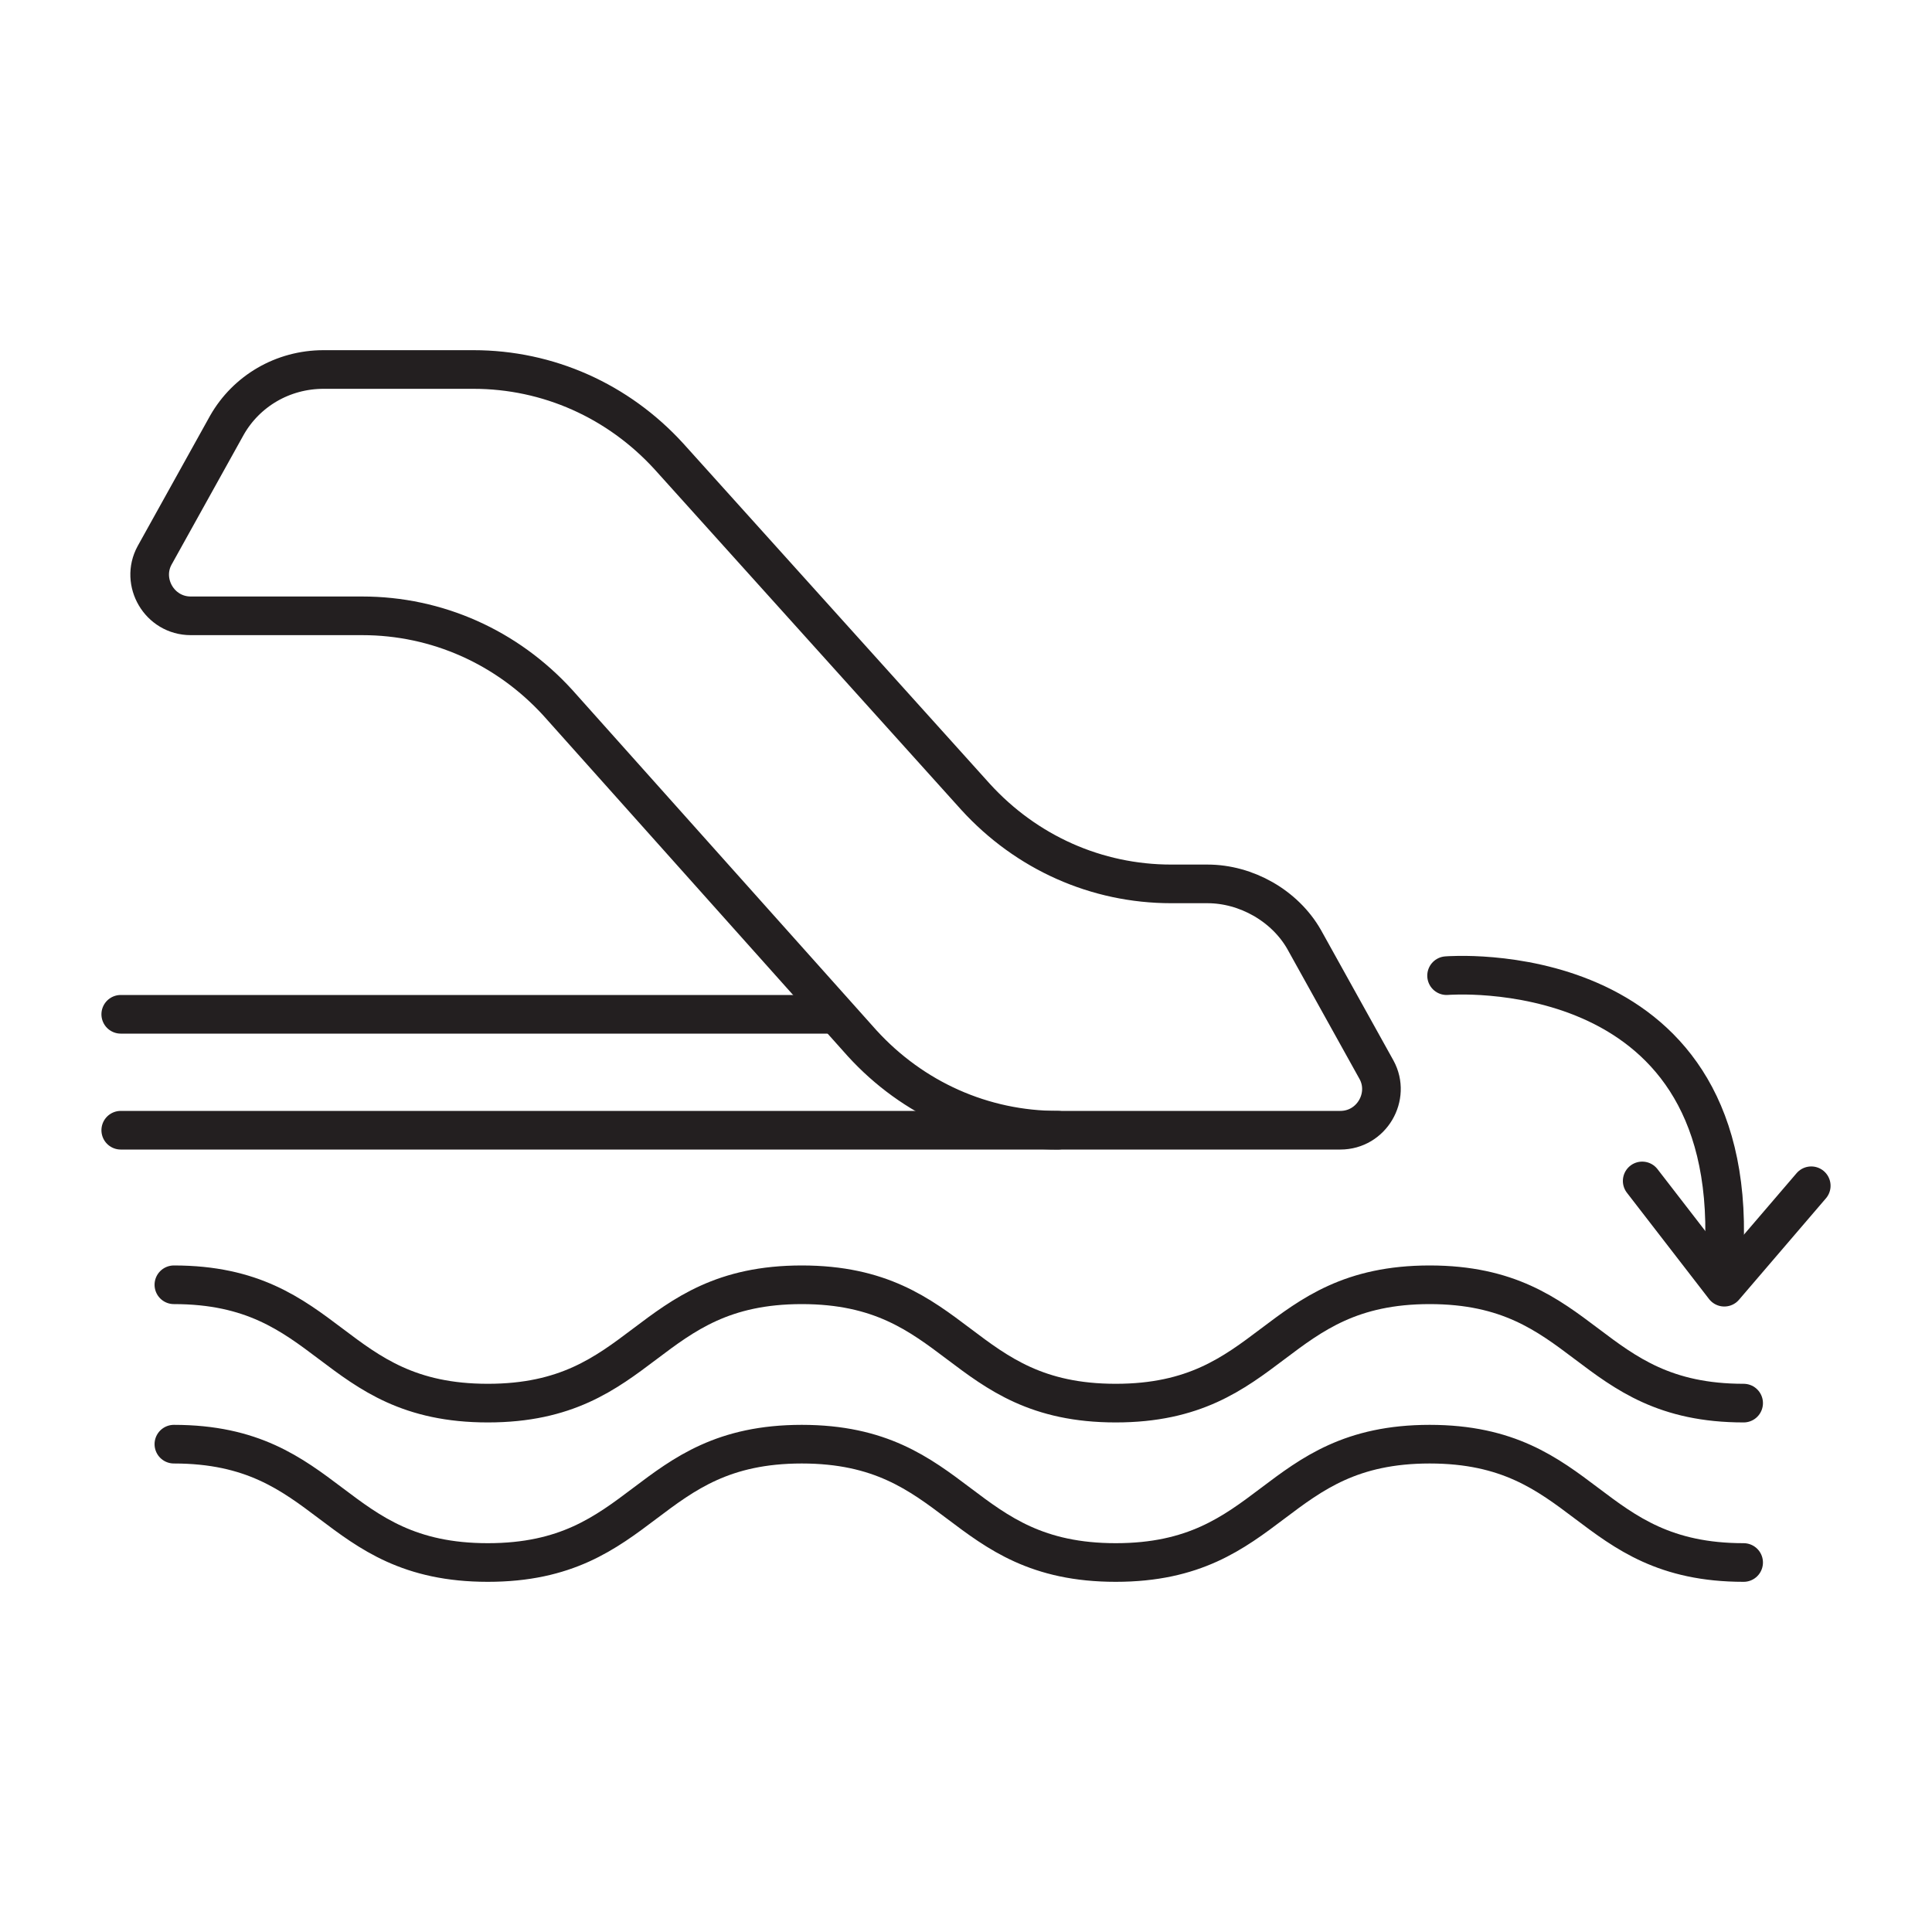
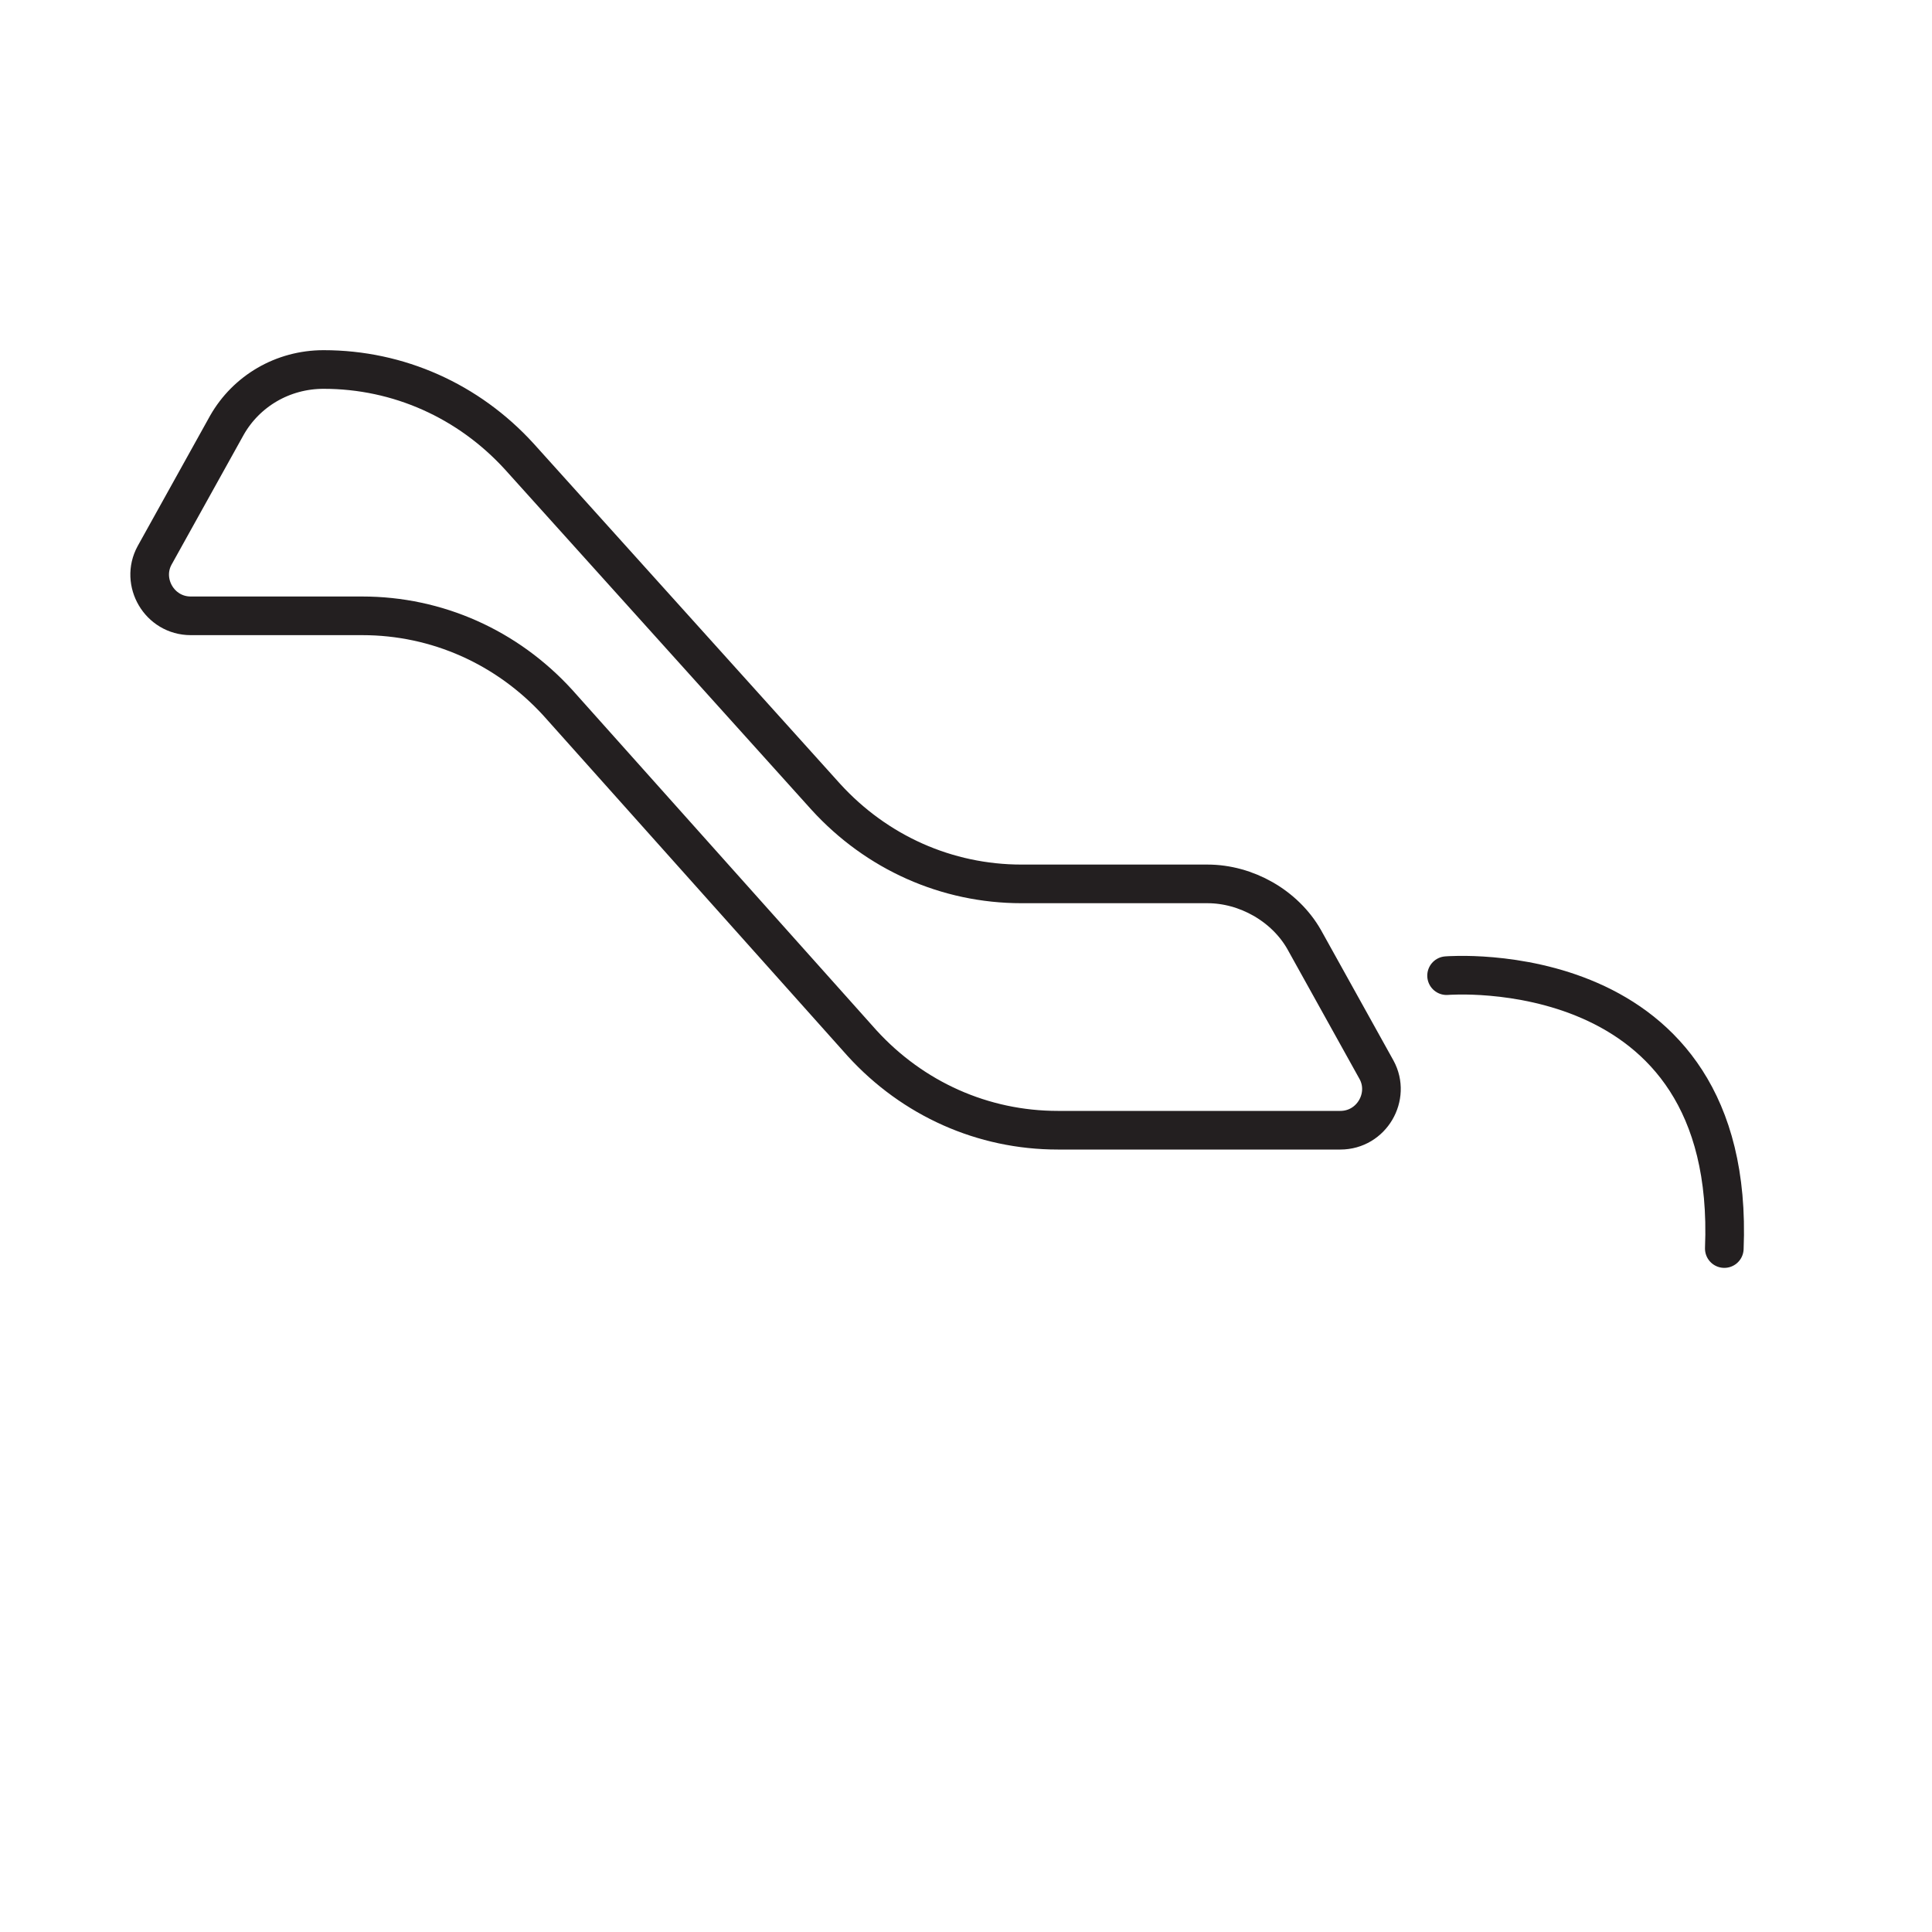
<svg xmlns="http://www.w3.org/2000/svg" id="Vrstva_1" x="0px" y="0px" viewBox="0 0 80 80" style="enable-background:new 0 0 80 80;" xml:space="preserve">
  <style type="text/css"> .st0{fill:none;stroke:#231F20;stroke-width:1.6;stroke-linecap:round;stroke-linejoin:round;stroke-miterlimit:10;} </style>
  <g>
    <g>
      <g>
-         <path class="st0" d="M55.5,46.8H43.8c-3.1,0-6-1.3-8.1-3.6L23.1,29.1c-2.1-2.3-5-3.6-8.1-3.6H7.9c-1.3,0-2.1-1.4-1.5-2.5l3-5.4 c0.8-1.4,2.3-2.3,4-2.3h6.2c3.1,0,6,1.3,8.1,3.6l12.7,14.1c2.1,2.3,5,3.6,8.1,3.6H50c1.6,0,3.2,0.9,4,2.3l3,5.4 C57.6,45.4,56.8,46.8,55.5,46.8z" />
+         <path class="st0" d="M55.5,46.8H43.8c-3.1,0-6-1.3-8.1-3.6L23.1,29.1c-2.1-2.3-5-3.6-8.1-3.6H7.9c-1.3,0-2.1-1.4-1.5-2.5l3-5.4 c0.8-1.4,2.3-2.3,4-2.3c3.1,0,6,1.3,8.1,3.6l12.7,14.1c2.1,2.3,5,3.6,8.1,3.6H50c1.6,0,3.2,0.9,4,2.3l3,5.4 C57.6,45.4,56.8,46.8,55.5,46.8z" />
      </g>
    </g>
-     <path class="st0" d="M7.2,53.2c6.5,0,6.5,4.9,13,4.9c6.5,0,6.5-4.9,13-4.9c6.5,0,6.5,4.9,13,4.9c6.5,0,6.5-4.9,13-4.9 c6.5,0,6.5,4.9,13,4.9" />
-     <path class="st0" d="M7.2,59.8c6.5,0,6.5,4.9,13,4.9c6.5,0,6.5-4.9,13-4.9c6.5,0,6.5,4.9,13,4.9c6.5,0,6.5-4.9,13-4.9 c6.5,0,6.5,4.9,13,4.9" />
    <g>
      <path class="st0" d="M59.9,40.4c0,0,12-1,11.5,11.3" />
-       <polyline class="st0" points="68,48.9 71.4,53.3 75,49.1 " />
    </g>
-     <line class="st0" x1="43.8" y1="46.8" x2="5" y2="46.8" />
-     <line class="st0" x1="34.4" y1="42" x2="5" y2="42" />
  </g>
</svg>